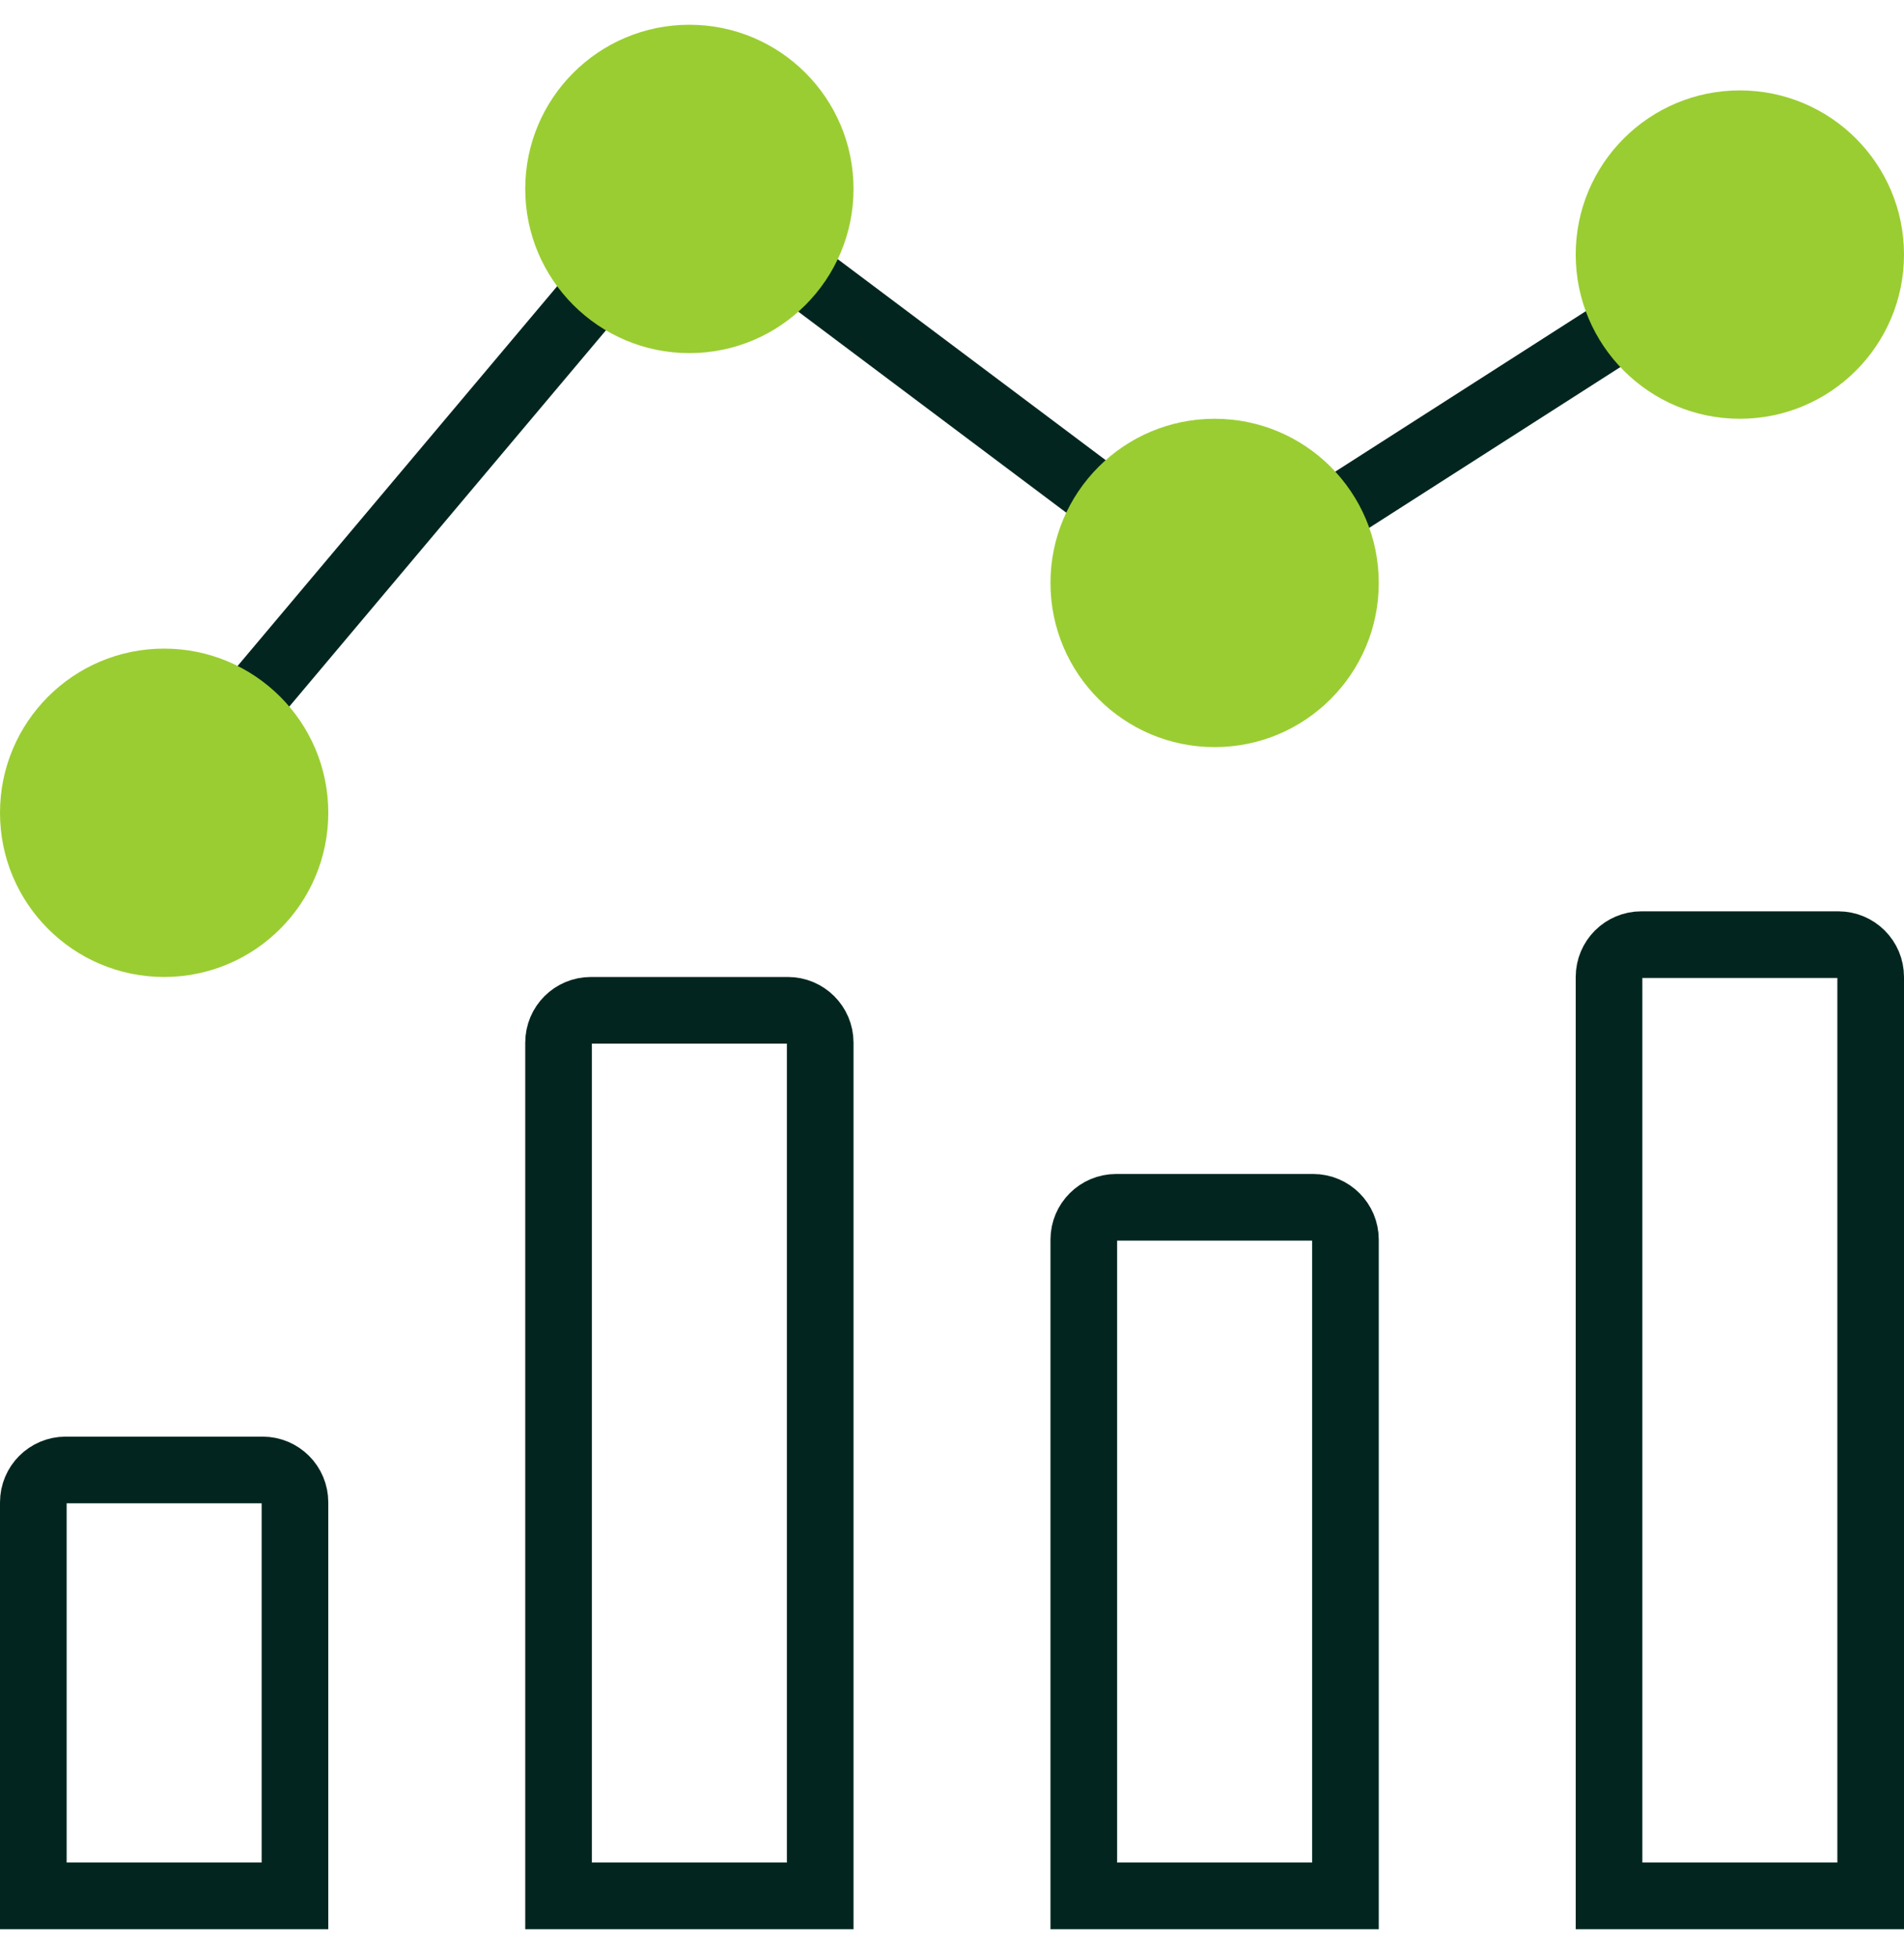
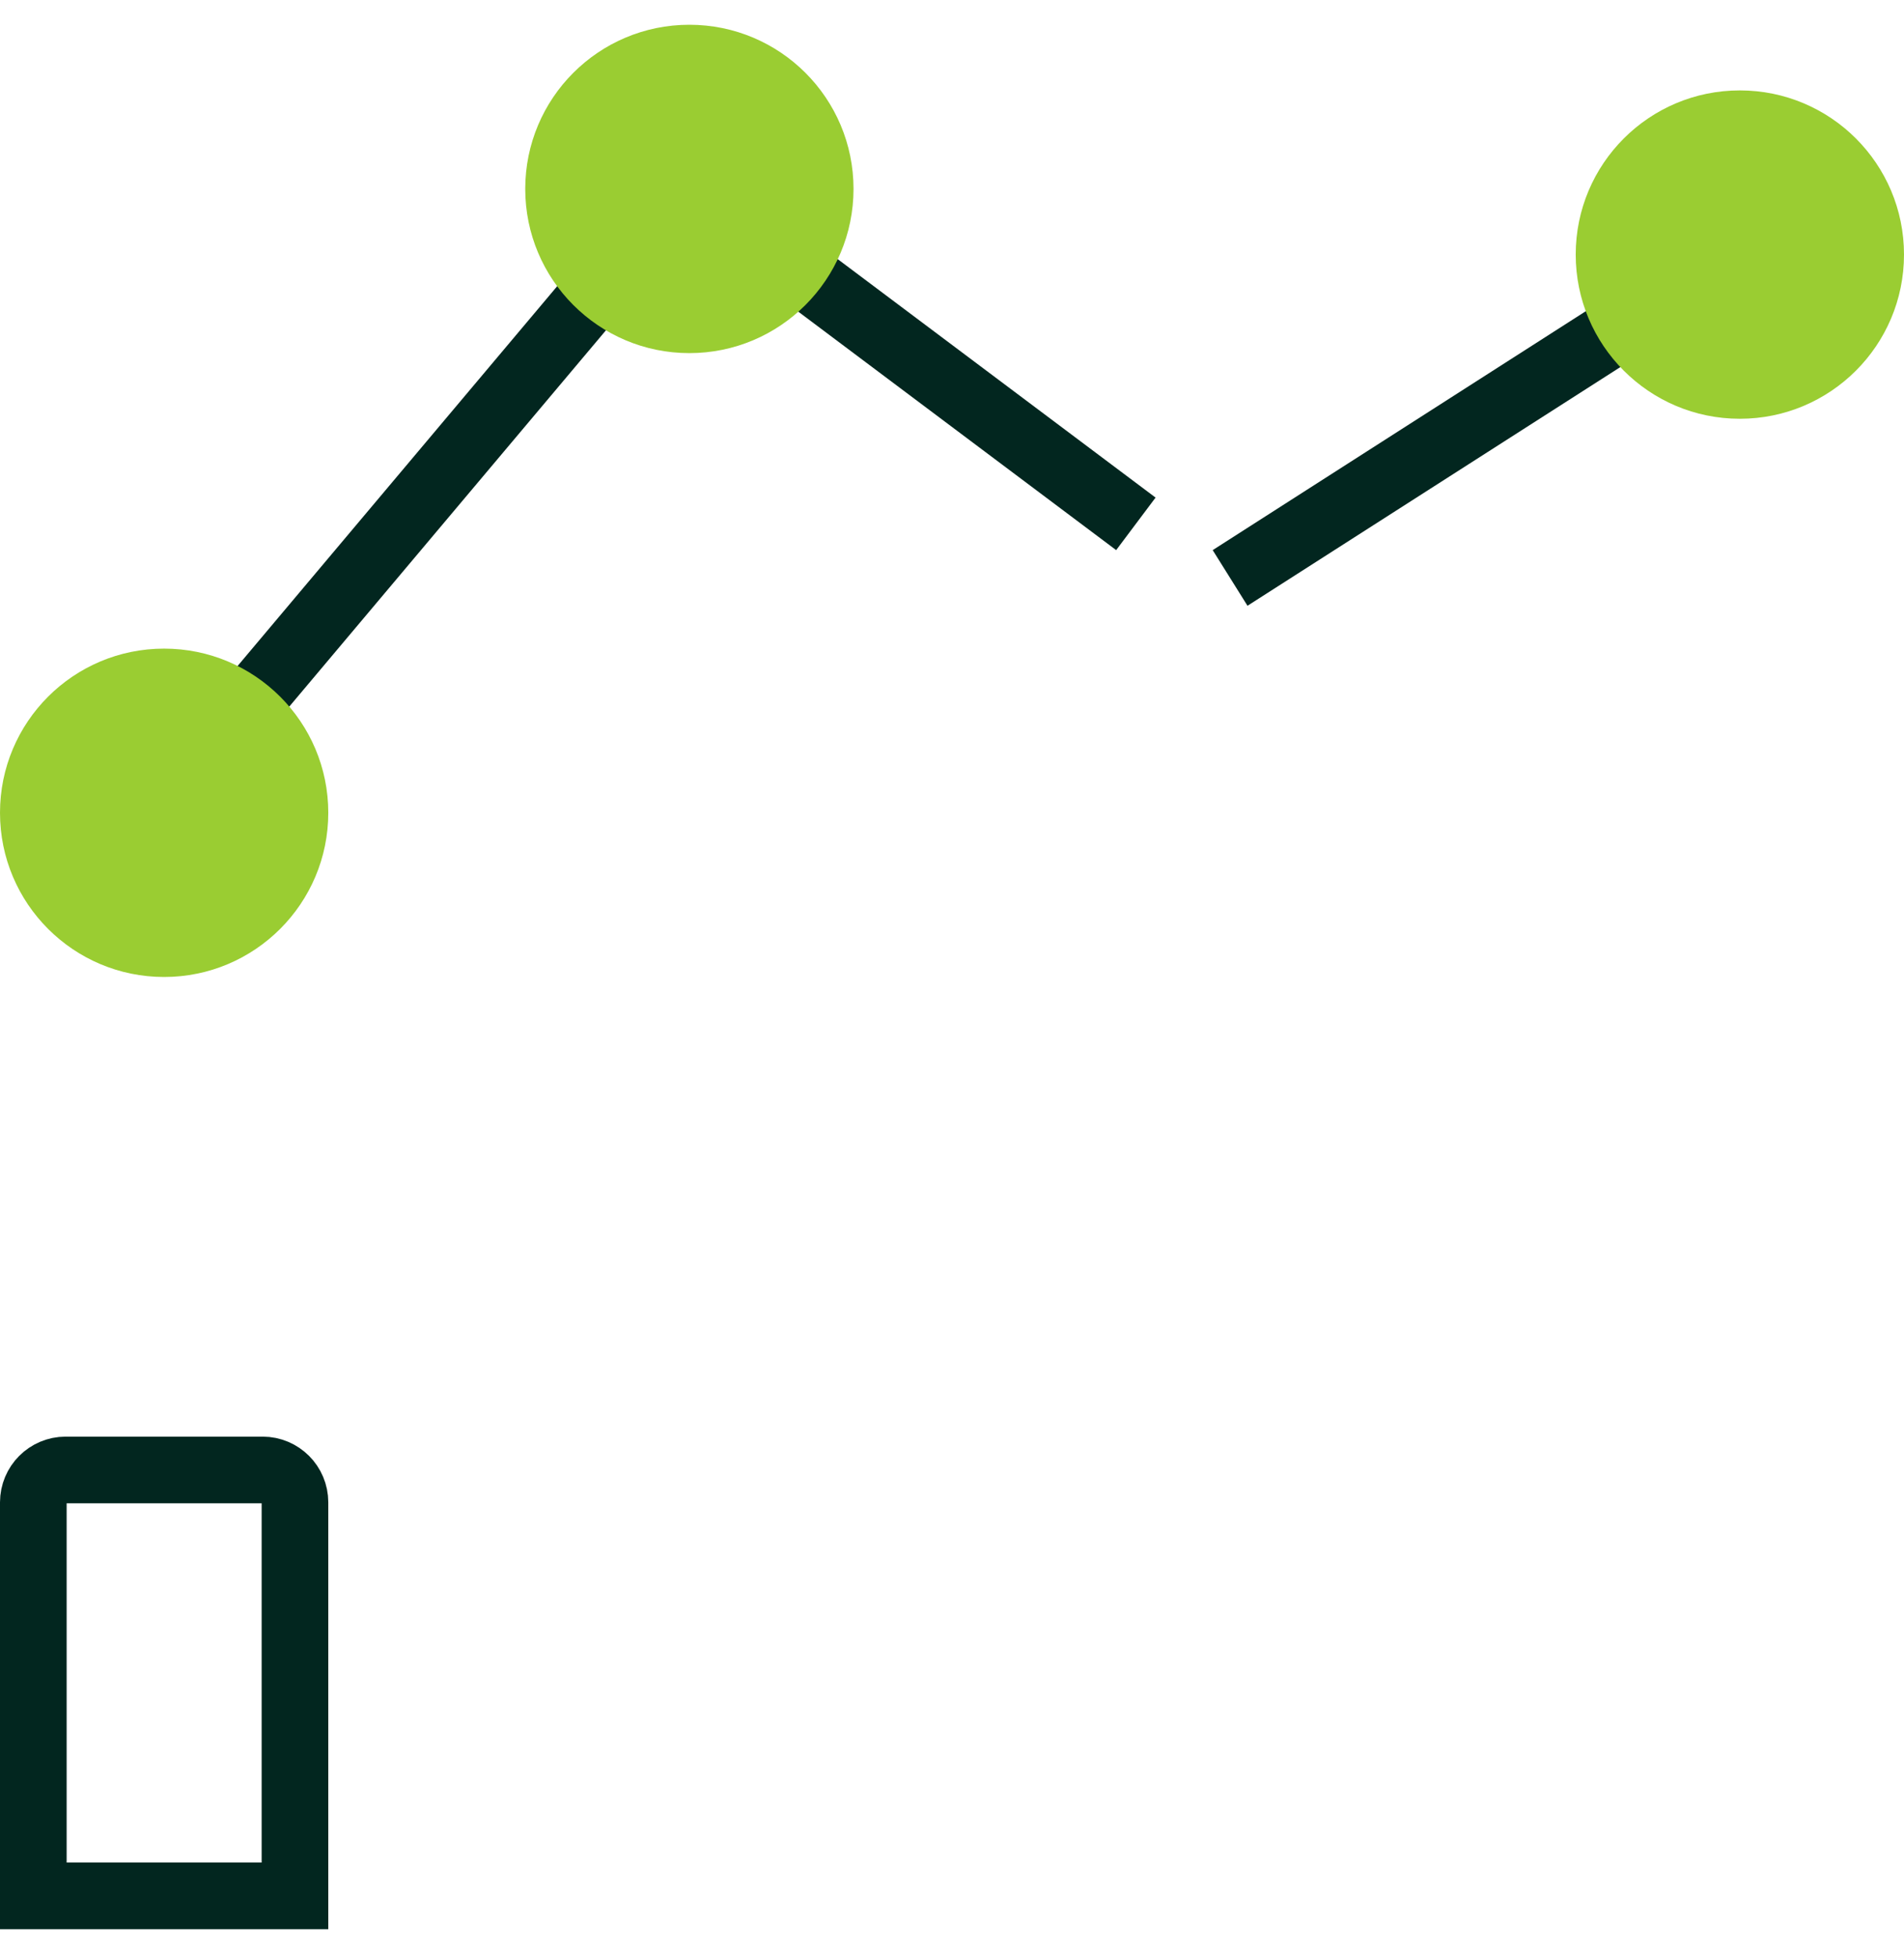
<svg xmlns="http://www.w3.org/2000/svg" width="36" height="37" viewBox="0 0 36 37" fill="none">
  <g id="analytics 1" clip-path="url(#clip0_2528_8444)">
    <g id="Group">
      <g id="Group_2">
        <path id="Vector" d="M4.674 14.302L13.034 4.37L12.084 3.57L3.724 13.502L4.674 14.302Z" fill="#02261F" />
        <path id="Vector_2" d="M23.587 11.451L22.929 10.399L31.656 4.812L32.315 5.865L23.587 11.451Z" fill="#02261F" />
        <path id="Vector_3" d="M21.104 10.399L21.849 9.406L14.897 4.192L14.152 5.185L21.104 10.399Z" fill="#02261F" />
      </g>
      <path id="Vector_4" d="M1.241 27.787H4.966C5.303 27.787 5.577 28.061 5.577 28.399V35.838H0.63V28.399C0.63 28.061 0.904 27.787 1.241 27.787Z" stroke="#02261F" stroke-width="1.26" />
-       <path id="Vector_5" d="M15.508 19.709V35.838H10.561V19.709V19.709C10.561 19.372 10.834 19.098 11.172 19.098H14.896C15.234 19.098 15.508 19.372 15.508 19.709Z" stroke="#02261F" stroke-width="1.26" />
-       <path id="Vector_6" d="M21.104 22.822H24.828C25.166 22.822 25.439 23.096 25.439 23.433V35.838H20.492V23.433C20.492 23.096 20.766 22.822 21.104 22.822Z" stroke="#02261F" stroke-width="1.26" />
-       <path id="Vector_7" d="M31.034 17.857H34.758C35.096 17.857 35.37 18.13 35.37 18.468V35.838H30.423V18.468C30.423 18.13 30.697 17.857 31.034 17.857Z" stroke="#02261F" stroke-width="1.26" />
      <g id="Group_3">
        <path id="Vector_8" d="M3.103 18.468C4.817 18.468 6.207 17.078 6.207 15.364C6.207 13.65 4.817 12.261 3.103 12.261C1.389 12.261 0 13.65 0 15.364C0 17.078 1.389 18.468 3.103 18.468Z" fill="#9ACD32" />
        <path id="Vector_9" d="M13.034 6.675C14.748 6.675 16.138 5.285 16.138 3.571C16.138 1.857 14.748 0.468 13.034 0.468C11.32 0.468 9.931 1.857 9.931 3.571C9.931 5.285 11.32 6.675 13.034 6.675Z" fill="#9ACD32" />
        <path id="Vector_10" d="M32.896 7.916C34.61 7.916 36 6.526 36 4.812C36 3.098 34.61 1.709 32.896 1.709C31.182 1.709 29.793 3.098 29.793 4.812C29.793 6.526 31.182 7.916 32.896 7.916Z" fill="#9ACD32" />
-         <path id="Vector_11" d="M22.966 14.123C24.68 14.123 26.069 12.733 26.069 11.02C26.069 9.305 24.68 7.916 22.966 7.916C21.252 7.916 19.862 9.305 19.862 11.02C19.862 12.733 21.252 14.123 22.966 14.123Z" fill="#9ACD32" />
      </g>
    </g>
  </g>
  <defs>
    <clipPath id="clip0_2528_8444">
      <rect width="36" height="36" fill="white" transform="translate(0 0.468)" />
    </clipPath>
  </defs>
</svg>